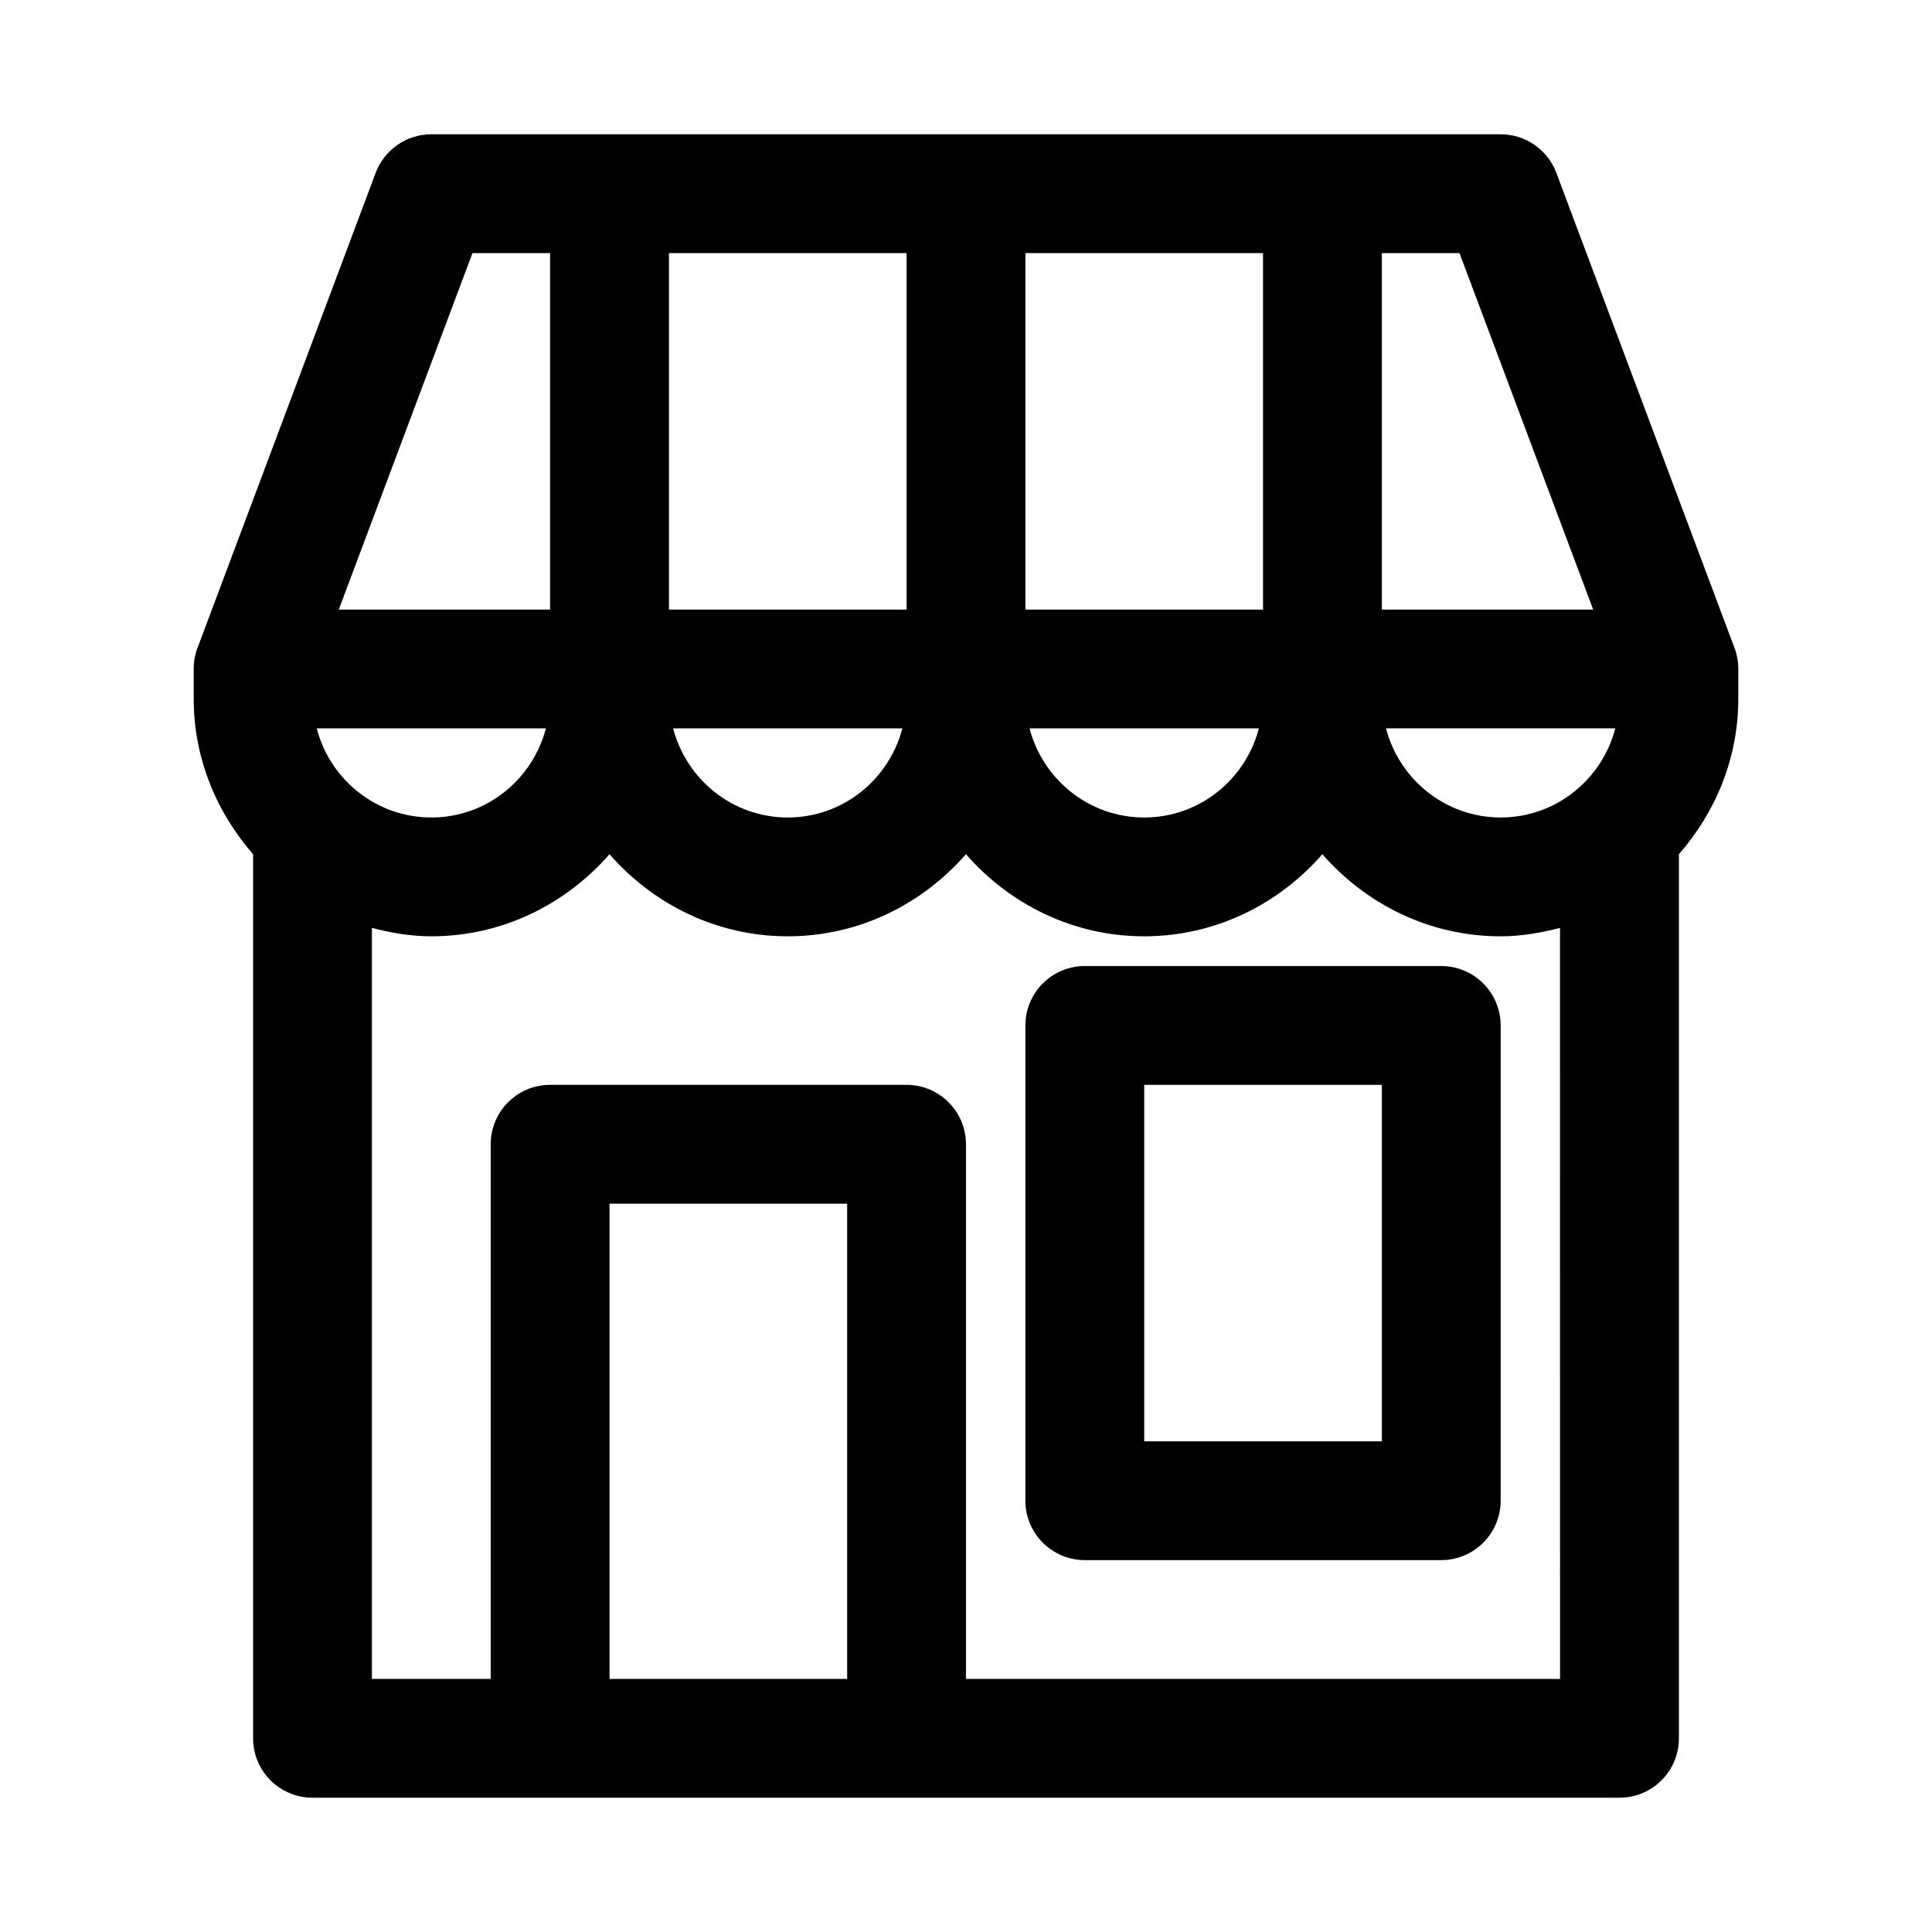
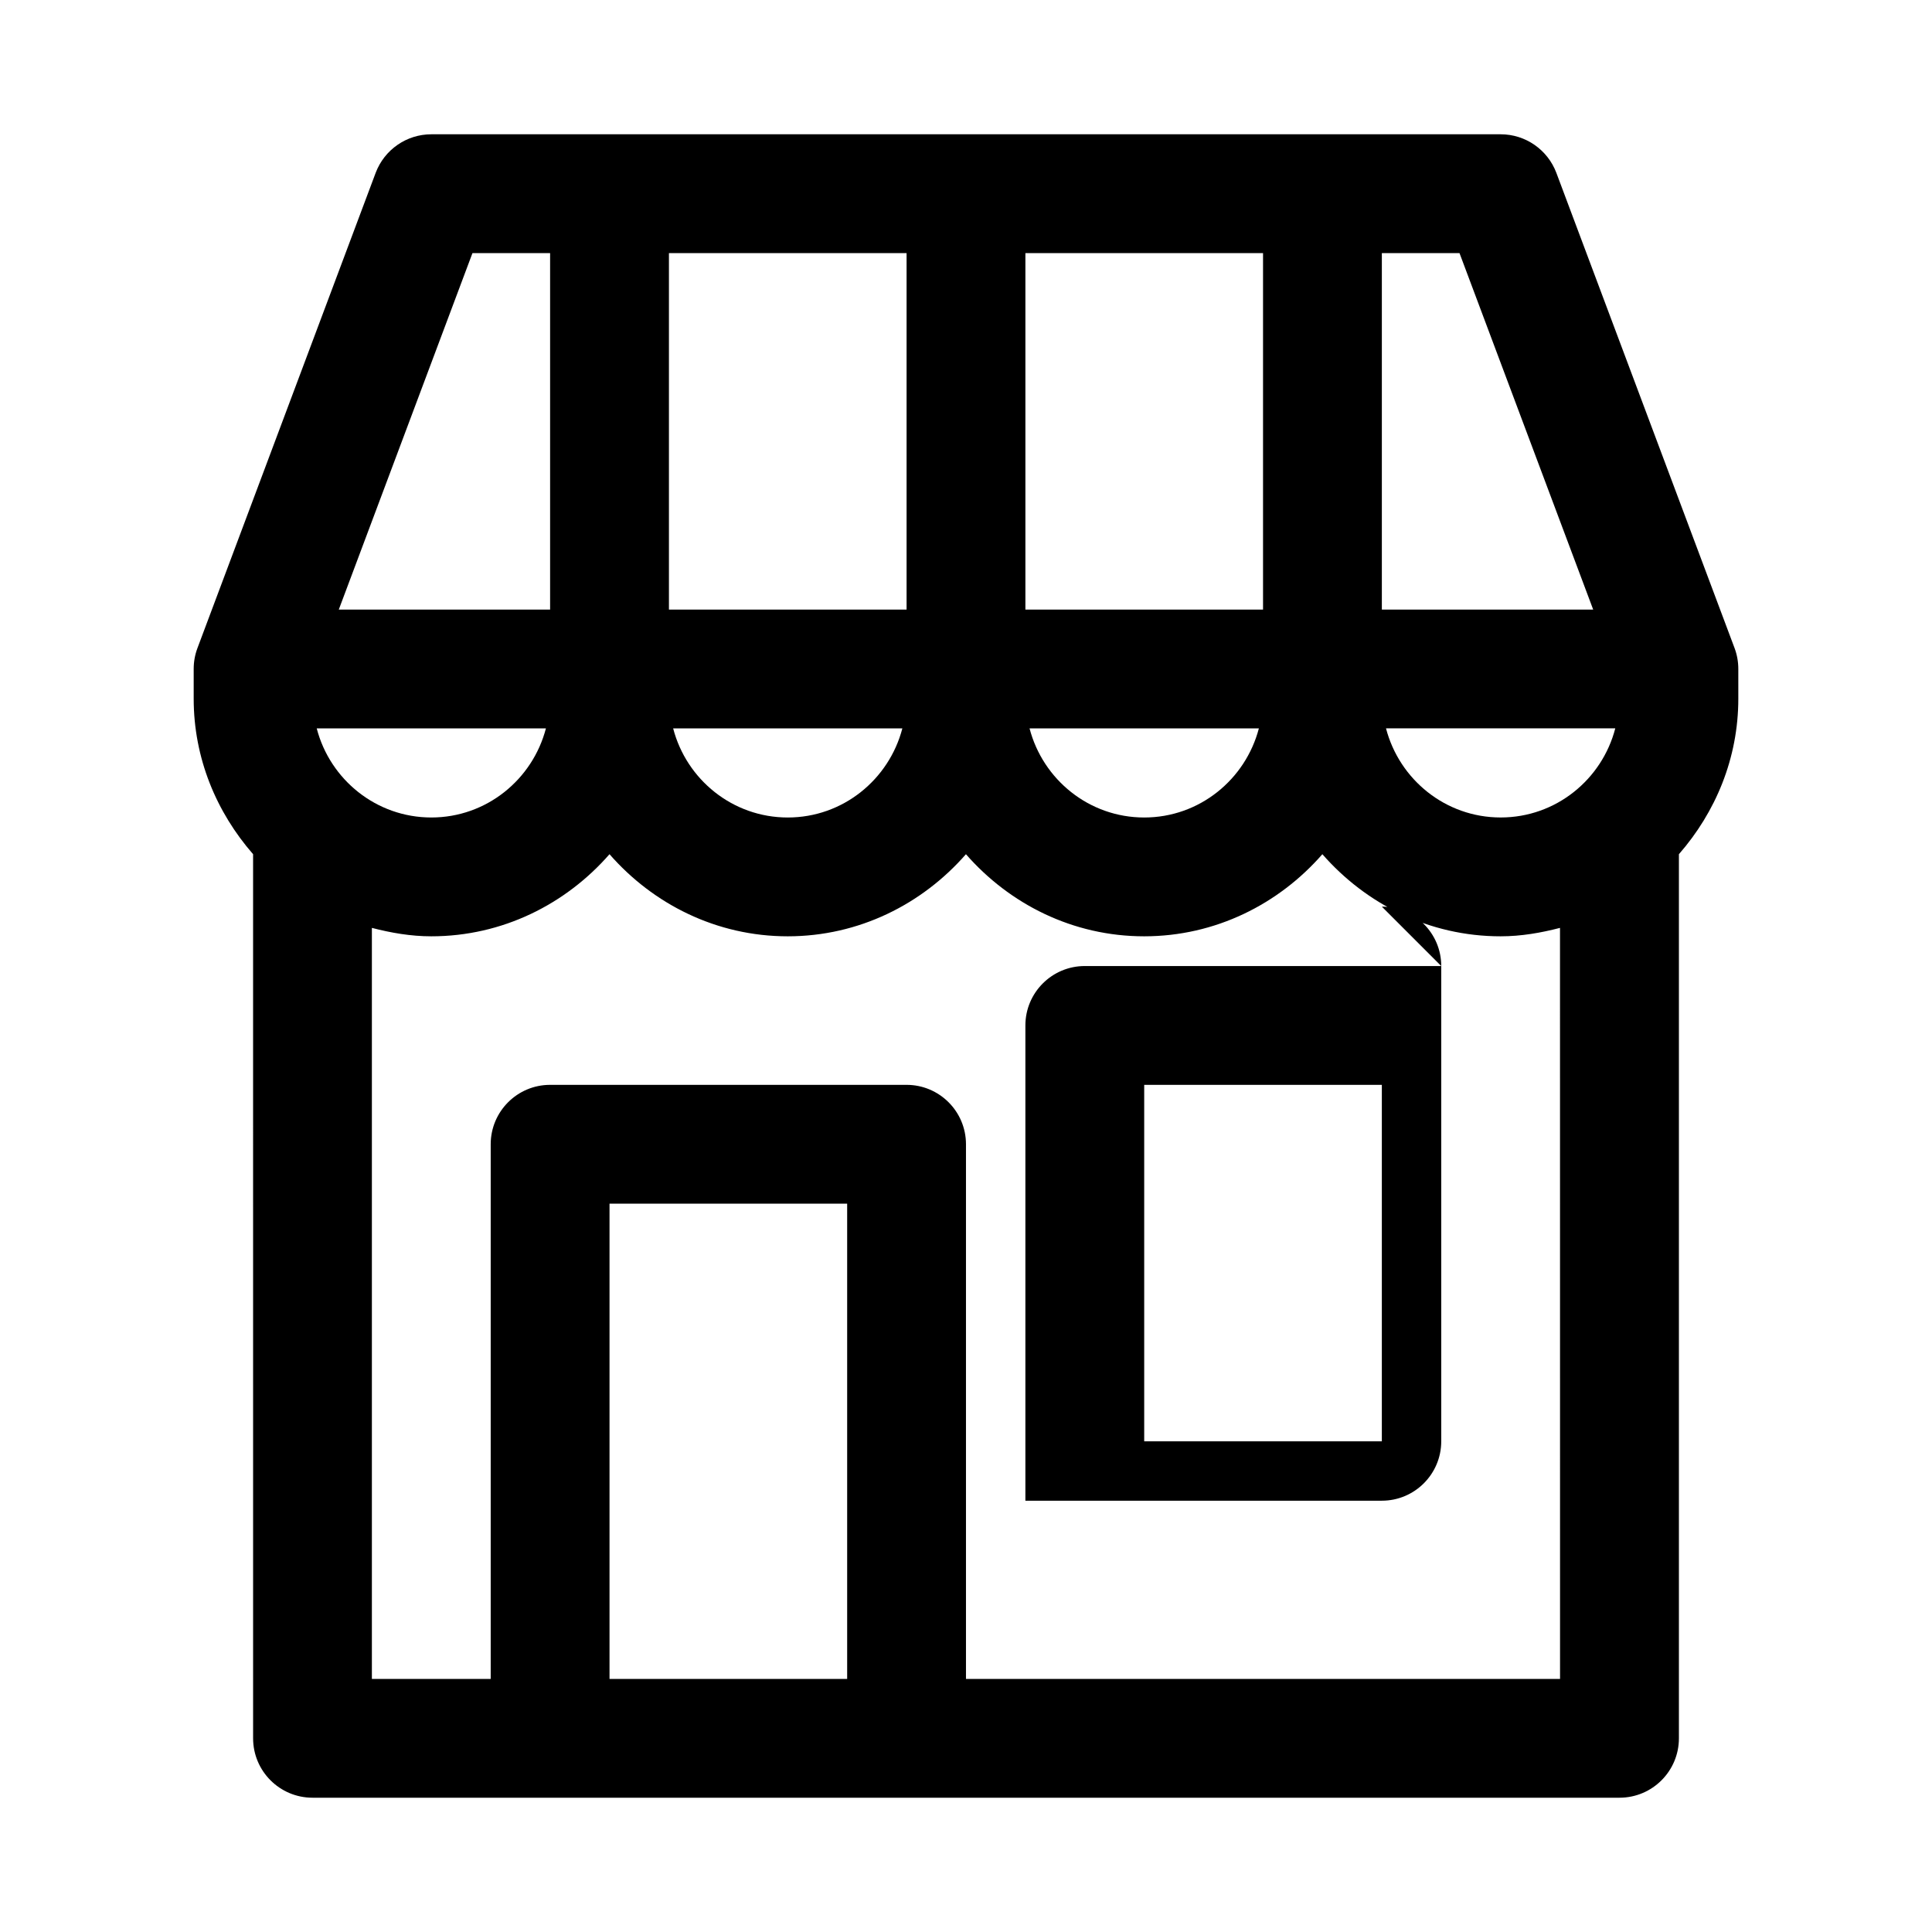
<svg xmlns="http://www.w3.org/2000/svg" fill="#000000" width="800px" height="800px" version="1.1" viewBox="144 144 512 512">
-   <path d="m604.67 321.28c0-1.891-0.332-3.762-0.992-5.527l-47.23-125.95c-2.316-6.137-8.188-10.215-14.754-10.215h-283.39c-6.562 0-12.438 4.078-14.75 10.219l-47.23 125.95c-0.664 1.762-0.996 3.637-0.996 5.523v7.871c0 15.824 6.062 30.133 15.742 41.219l0.004 234.3c0 8.691 7.055 15.742 15.742 15.742h346.37c8.691 0 15.742-7.055 15.742-15.742v-234.3c9.684-11.082 15.742-25.379 15.742-41.219zm-62.977 39.359c-14.641 0-26.859-10.078-30.387-23.617h60.758c-3.512 13.543-15.73 23.617-30.371 23.617zm-313.76-23.613h60.742c-3.527 13.539-15.742 23.617-30.371 23.617-14.629-0.004-26.863-10.078-30.371-23.617zm302.85-125.95 35.426 94.465h-56.004v-94.465zm-52.066 94.465h-62.977v-94.465h62.977zm-1.102 31.488c-3.543 13.539-15.742 23.617-30.387 23.617-14.641 0-26.859-10.078-30.387-23.617zm-93.363-125.95v94.465h-62.977v-94.465zm-1.117 125.95c-3.527 13.539-15.742 23.617-30.371 23.617-14.625 0-26.859-10.078-30.371-23.617zm-113.93-125.95h20.578v94.465h-56zm36.324 377.86v-125.95h62.977v125.95zm94.465 0v-141.7c0-8.691-7.055-15.742-15.742-15.742h-94.469c-8.691 0-15.742 7.055-15.742 15.742v141.7h-31.488v-199.04c5.055 1.309 10.281 2.234 15.742 2.234 18.895 0 35.676-8.535 47.23-21.758 11.555 13.227 28.34 21.758 47.23 21.758 18.895 0 35.676-8.535 47.23-21.758 11.555 13.227 28.34 21.758 47.23 21.758 18.895 0 35.676-8.535 47.23-21.758 11.555 13.227 28.34 21.758 47.23 21.758 5.481 0 10.707-0.93 15.742-2.234l0.012 199.04zm125.95-188.93h-94.465c-8.691 0-15.742 7.055-15.742 15.742v125.95c0 8.691 7.055 15.742 15.742 15.742h94.465c8.691 0 15.742-7.055 15.742-15.742v-125.95c0.004-8.691-7.051-15.742-15.742-15.742zm-15.742 125.95h-62.977v-94.465h62.977z" />
+   <path d="m604.67 321.28c0-1.891-0.332-3.762-0.992-5.527l-47.23-125.95c-2.316-6.137-8.188-10.215-14.754-10.215h-283.39c-6.562 0-12.438 4.078-14.75 10.219l-47.23 125.95c-0.664 1.762-0.996 3.637-0.996 5.523v7.871c0 15.824 6.062 30.133 15.742 41.219l0.004 234.3c0 8.691 7.055 15.742 15.742 15.742h346.37c8.691 0 15.742-7.055 15.742-15.742v-234.3c9.684-11.082 15.742-25.379 15.742-41.219zm-62.977 39.359c-14.641 0-26.859-10.078-30.387-23.617h60.758c-3.512 13.543-15.73 23.617-30.371 23.617zm-313.76-23.613h60.742c-3.527 13.539-15.742 23.617-30.371 23.617-14.629-0.004-26.863-10.078-30.371-23.617zm302.85-125.95 35.426 94.465h-56.004v-94.465zm-52.066 94.465h-62.977v-94.465h62.977zm-1.102 31.488c-3.543 13.539-15.742 23.617-30.387 23.617-14.641 0-26.859-10.078-30.387-23.617zm-93.363-125.95v94.465h-62.977v-94.465zm-1.117 125.95c-3.527 13.539-15.742 23.617-30.371 23.617-14.625 0-26.859-10.078-30.371-23.617zm-113.93-125.95h20.578v94.465h-56zm36.324 377.86v-125.95h62.977v125.95zm94.465 0v-141.7c0-8.691-7.055-15.742-15.742-15.742h-94.469c-8.691 0-15.742 7.055-15.742 15.742v141.7h-31.488v-199.04c5.055 1.309 10.281 2.234 15.742 2.234 18.895 0 35.676-8.535 47.23-21.758 11.555 13.227 28.34 21.758 47.23 21.758 18.895 0 35.676-8.535 47.23-21.758 11.555 13.227 28.34 21.758 47.23 21.758 18.895 0 35.676-8.535 47.23-21.758 11.555 13.227 28.34 21.758 47.23 21.758 5.481 0 10.707-0.93 15.742-2.234l0.012 199.04zm125.95-188.93h-94.465c-8.691 0-15.742 7.055-15.742 15.742v125.95h94.465c8.691 0 15.742-7.055 15.742-15.742v-125.95c0.004-8.691-7.051-15.742-15.742-15.742zm-15.742 125.95h-62.977v-94.465h62.977z" />
</svg>